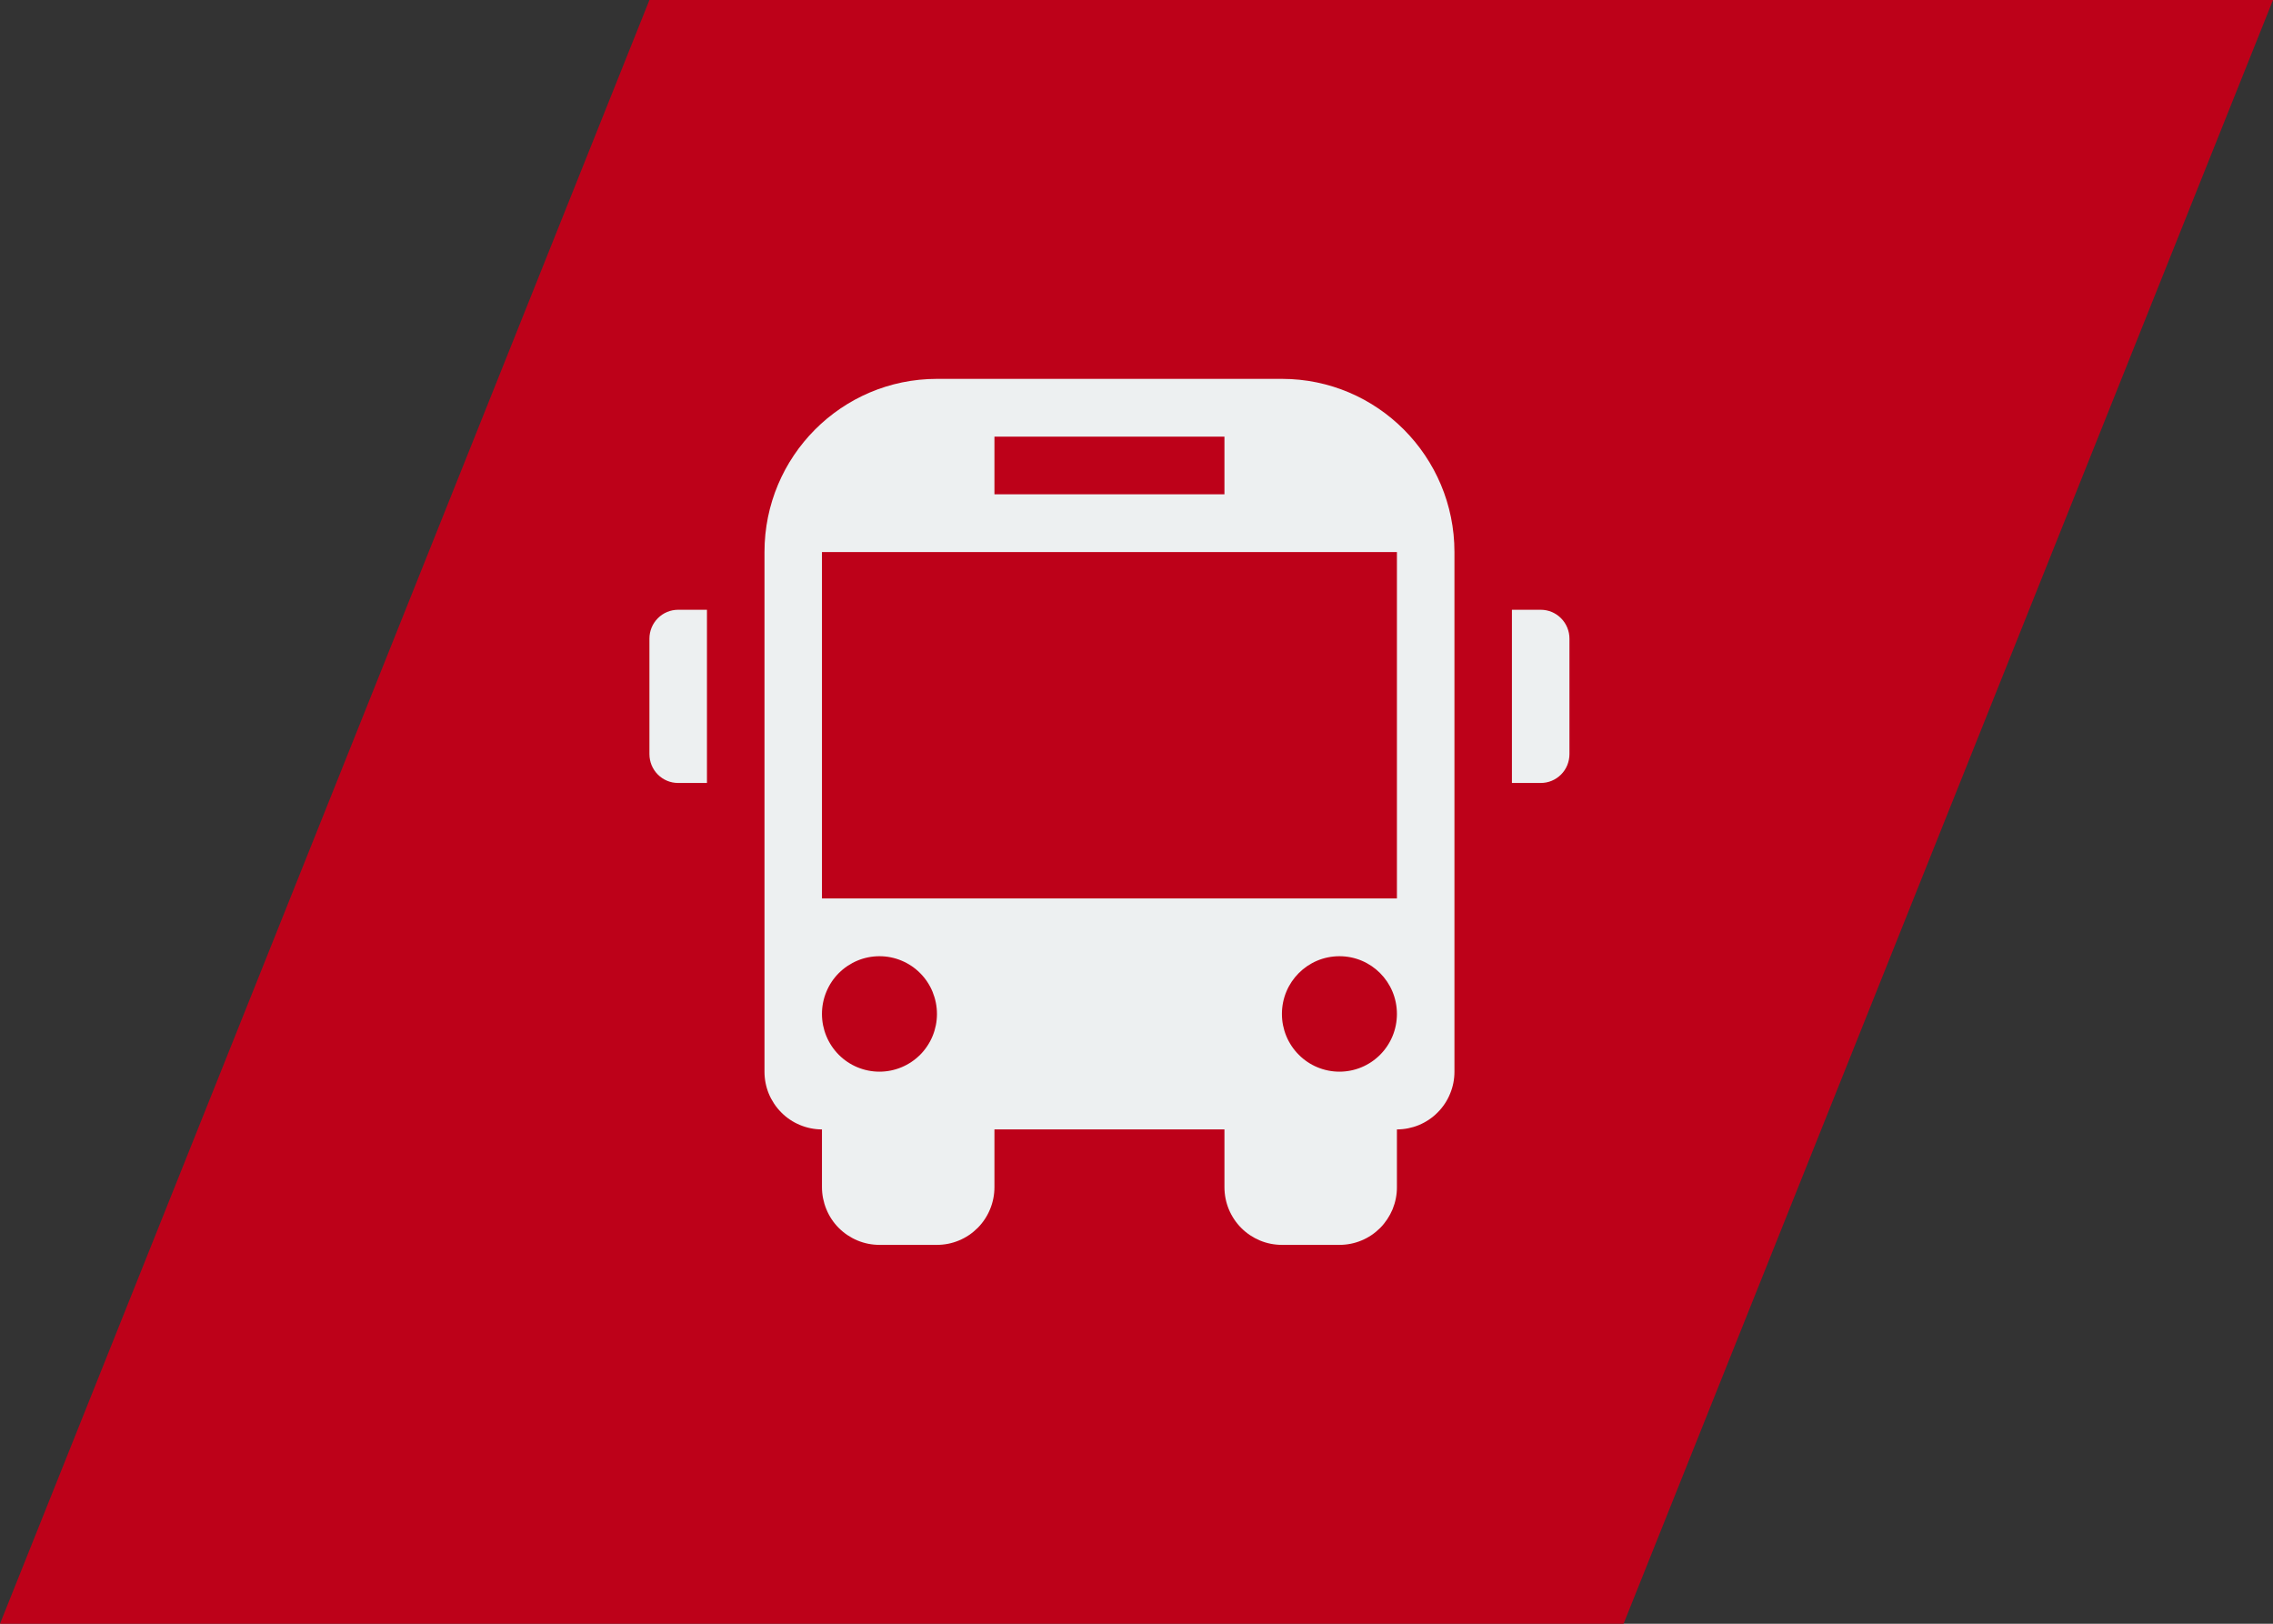
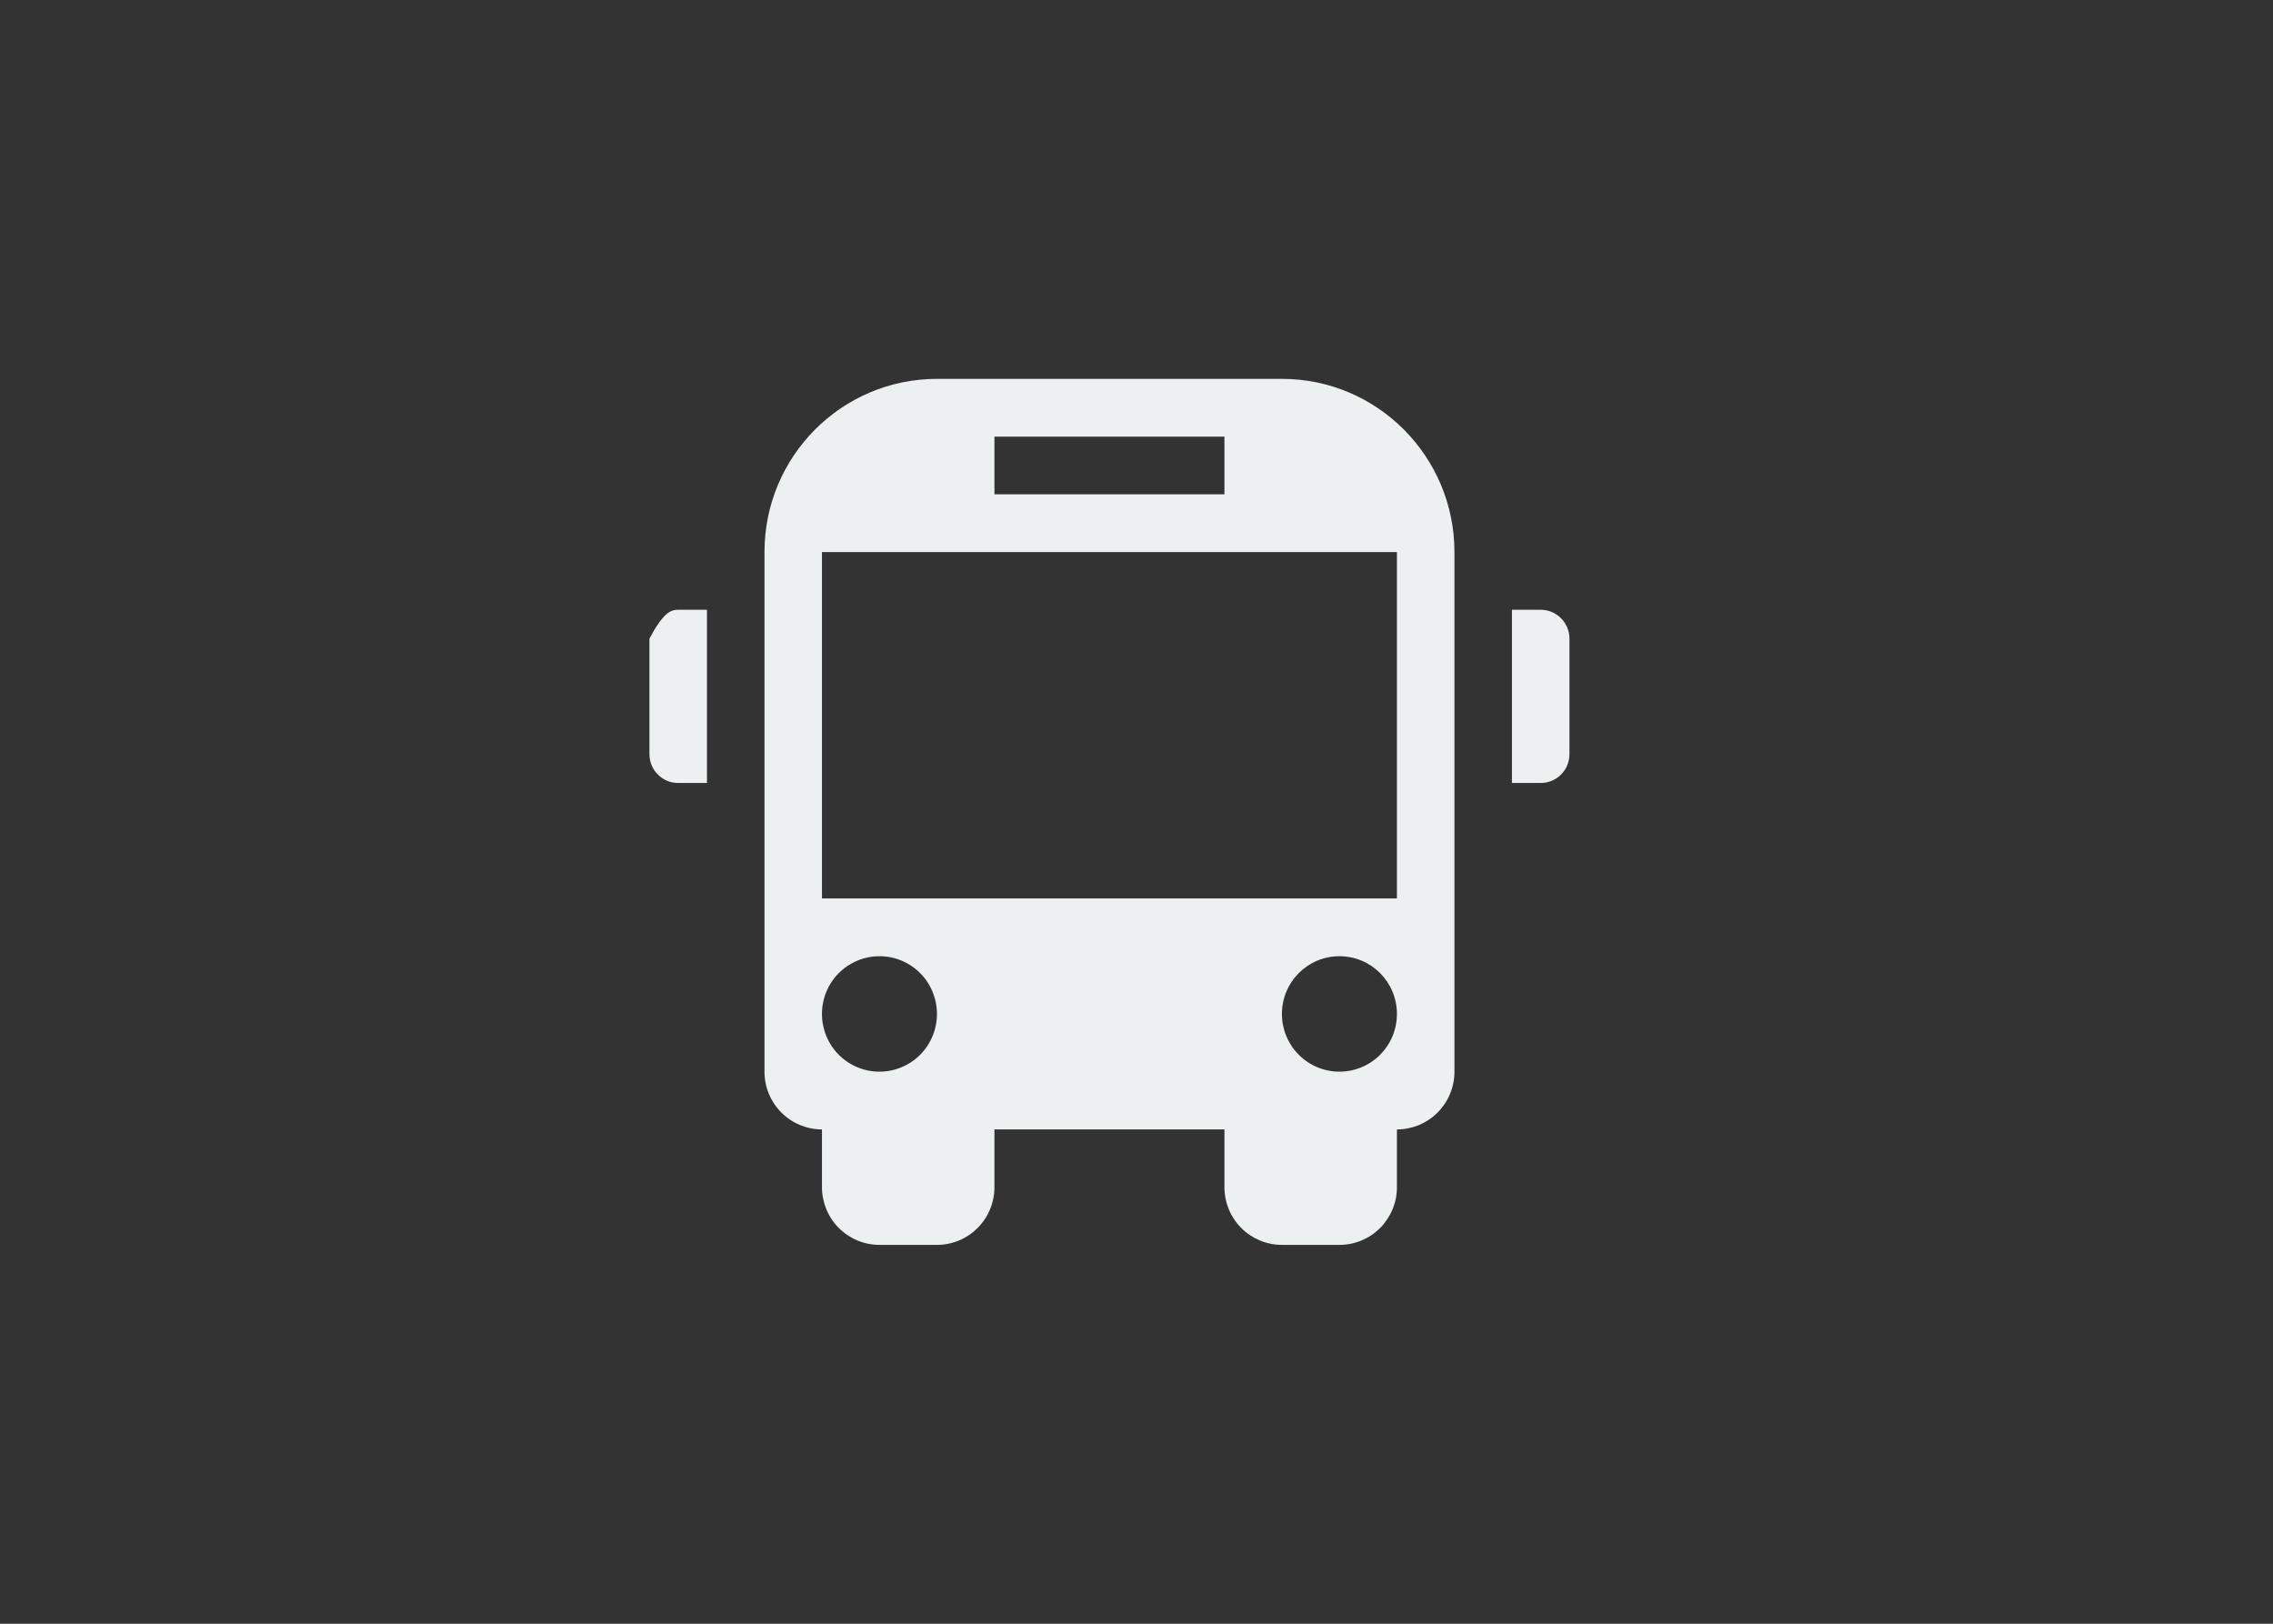
<svg xmlns="http://www.w3.org/2000/svg" width="42" height="30" viewBox="0 0 42 30" fill="none">
  <rect x="0" y="0" width="42" height="30" fill="#333333" stroke="none" />
-   <path d="M12 0H42L30 30H0L12 0Z" fill="#BD0119" />
-   <path d="M12.531 11.266H13.063V14.466H12.531C12.462 14.466 12.392 14.453 12.328 14.426C12.263 14.399 12.205 14.36 12.155 14.31C12.106 14.261 12.067 14.202 12.04 14.137C12.014 14.072 12 14.003 12 13.933V11.799C12 11.658 12.056 11.522 12.156 11.422C12.255 11.322 12.39 11.266 12.531 11.266ZM28.469 11.266H27.937V14.466H28.469C28.538 14.466 28.608 14.453 28.672 14.426C28.737 14.399 28.795 14.36 28.845 14.31C28.894 14.261 28.933 14.202 28.96 14.137C28.986 14.072 29 14.003 29 13.933V11.799C29 11.658 28.944 11.522 28.844 11.422C28.745 11.322 28.61 11.266 28.469 11.266ZM26.875 10.2V19.8C26.875 19.94 26.848 20.079 26.794 20.208C26.741 20.338 26.663 20.455 26.564 20.554C26.465 20.654 26.348 20.732 26.219 20.786C26.09 20.839 25.952 20.867 25.812 20.867V21.933C25.813 22.073 25.785 22.212 25.732 22.342C25.678 22.471 25.6 22.589 25.502 22.688C25.403 22.787 25.286 22.866 25.157 22.919C25.028 22.973 24.89 23 24.75 23H23.687C23.548 23 23.409 22.973 23.28 22.919C23.152 22.865 23.034 22.787 22.936 22.688C22.837 22.589 22.759 22.471 22.705 22.341C22.652 22.212 22.625 22.073 22.625 21.933V20.867H18.375V21.933C18.375 22.073 18.348 22.212 18.294 22.342C18.241 22.471 18.163 22.589 18.064 22.688C17.965 22.787 17.848 22.866 17.719 22.919C17.59 22.973 17.452 23 17.313 23H16.251C16.111 23 15.973 22.973 15.844 22.919C15.715 22.865 15.598 22.787 15.499 22.688C15.4 22.589 15.322 22.471 15.269 22.341C15.216 22.212 15.188 22.073 15.188 21.933V20.867C15.049 20.867 14.91 20.839 14.781 20.785C14.652 20.732 14.535 20.653 14.437 20.554C14.338 20.455 14.26 20.337 14.206 20.208C14.153 20.079 14.126 19.94 14.126 19.8V10.2C14.125 8.433 15.553 7 17.313 7H23.688C25.447 7 26.875 8.433 26.875 10.2ZM18.375 9.133H22.625V8.067H18.375V9.133ZM17.313 18.734C17.313 18.593 17.285 18.455 17.232 18.325C17.179 18.196 17.101 18.078 17.002 17.979C16.903 17.88 16.786 17.801 16.657 17.748C16.528 17.694 16.39 17.667 16.251 17.667C16.111 17.667 15.973 17.694 15.844 17.748C15.715 17.802 15.598 17.88 15.499 17.979C15.4 18.078 15.322 18.196 15.269 18.325C15.215 18.455 15.188 18.593 15.188 18.734C15.188 19.017 15.3 19.288 15.499 19.488C15.698 19.688 15.969 19.8 16.25 19.8C16.532 19.8 16.802 19.688 17.002 19.488C17.201 19.288 17.313 19.017 17.313 18.734ZM25.812 18.734C25.812 18.143 25.337 17.667 24.75 17.667C24.162 17.667 23.687 18.144 23.687 18.734C23.687 19.017 23.799 19.288 23.999 19.488C24.198 19.688 24.468 19.8 24.75 19.8C25.032 19.8 25.302 19.688 25.501 19.488C25.701 19.288 25.812 19.017 25.812 18.734ZM25.812 10.2H15.188V16.6H25.812V10.2Z" fill="#EDF0F1" />
+   <path d="M12.531 11.266H13.063V14.466H12.531C12.462 14.466 12.392 14.453 12.328 14.426C12.263 14.399 12.205 14.36 12.155 14.31C12.106 14.261 12.067 14.202 12.04 14.137C12.014 14.072 12 14.003 12 13.933V11.799C12.255 11.322 12.39 11.266 12.531 11.266ZM28.469 11.266H27.937V14.466H28.469C28.538 14.466 28.608 14.453 28.672 14.426C28.737 14.399 28.795 14.36 28.845 14.31C28.894 14.261 28.933 14.202 28.96 14.137C28.986 14.072 29 14.003 29 13.933V11.799C29 11.658 28.944 11.522 28.844 11.422C28.745 11.322 28.61 11.266 28.469 11.266ZM26.875 10.2V19.8C26.875 19.94 26.848 20.079 26.794 20.208C26.741 20.338 26.663 20.455 26.564 20.554C26.465 20.654 26.348 20.732 26.219 20.786C26.09 20.839 25.952 20.867 25.812 20.867V21.933C25.813 22.073 25.785 22.212 25.732 22.342C25.678 22.471 25.6 22.589 25.502 22.688C25.403 22.787 25.286 22.866 25.157 22.919C25.028 22.973 24.89 23 24.75 23H23.687C23.548 23 23.409 22.973 23.28 22.919C23.152 22.865 23.034 22.787 22.936 22.688C22.837 22.589 22.759 22.471 22.705 22.341C22.652 22.212 22.625 22.073 22.625 21.933V20.867H18.375V21.933C18.375 22.073 18.348 22.212 18.294 22.342C18.241 22.471 18.163 22.589 18.064 22.688C17.965 22.787 17.848 22.866 17.719 22.919C17.59 22.973 17.452 23 17.313 23H16.251C16.111 23 15.973 22.973 15.844 22.919C15.715 22.865 15.598 22.787 15.499 22.688C15.4 22.589 15.322 22.471 15.269 22.341C15.216 22.212 15.188 22.073 15.188 21.933V20.867C15.049 20.867 14.91 20.839 14.781 20.785C14.652 20.732 14.535 20.653 14.437 20.554C14.338 20.455 14.26 20.337 14.206 20.208C14.153 20.079 14.126 19.94 14.126 19.8V10.2C14.125 8.433 15.553 7 17.313 7H23.688C25.447 7 26.875 8.433 26.875 10.2ZM18.375 9.133H22.625V8.067H18.375V9.133ZM17.313 18.734C17.313 18.593 17.285 18.455 17.232 18.325C17.179 18.196 17.101 18.078 17.002 17.979C16.903 17.88 16.786 17.801 16.657 17.748C16.528 17.694 16.39 17.667 16.251 17.667C16.111 17.667 15.973 17.694 15.844 17.748C15.715 17.802 15.598 17.88 15.499 17.979C15.4 18.078 15.322 18.196 15.269 18.325C15.215 18.455 15.188 18.593 15.188 18.734C15.188 19.017 15.3 19.288 15.499 19.488C15.698 19.688 15.969 19.8 16.25 19.8C16.532 19.8 16.802 19.688 17.002 19.488C17.201 19.288 17.313 19.017 17.313 18.734ZM25.812 18.734C25.812 18.143 25.337 17.667 24.75 17.667C24.162 17.667 23.687 18.144 23.687 18.734C23.687 19.017 23.799 19.288 23.999 19.488C24.198 19.688 24.468 19.8 24.75 19.8C25.032 19.8 25.302 19.688 25.501 19.488C25.701 19.288 25.812 19.017 25.812 18.734ZM25.812 10.2H15.188V16.6H25.812V10.2Z" fill="#EDF0F1" />
</svg>